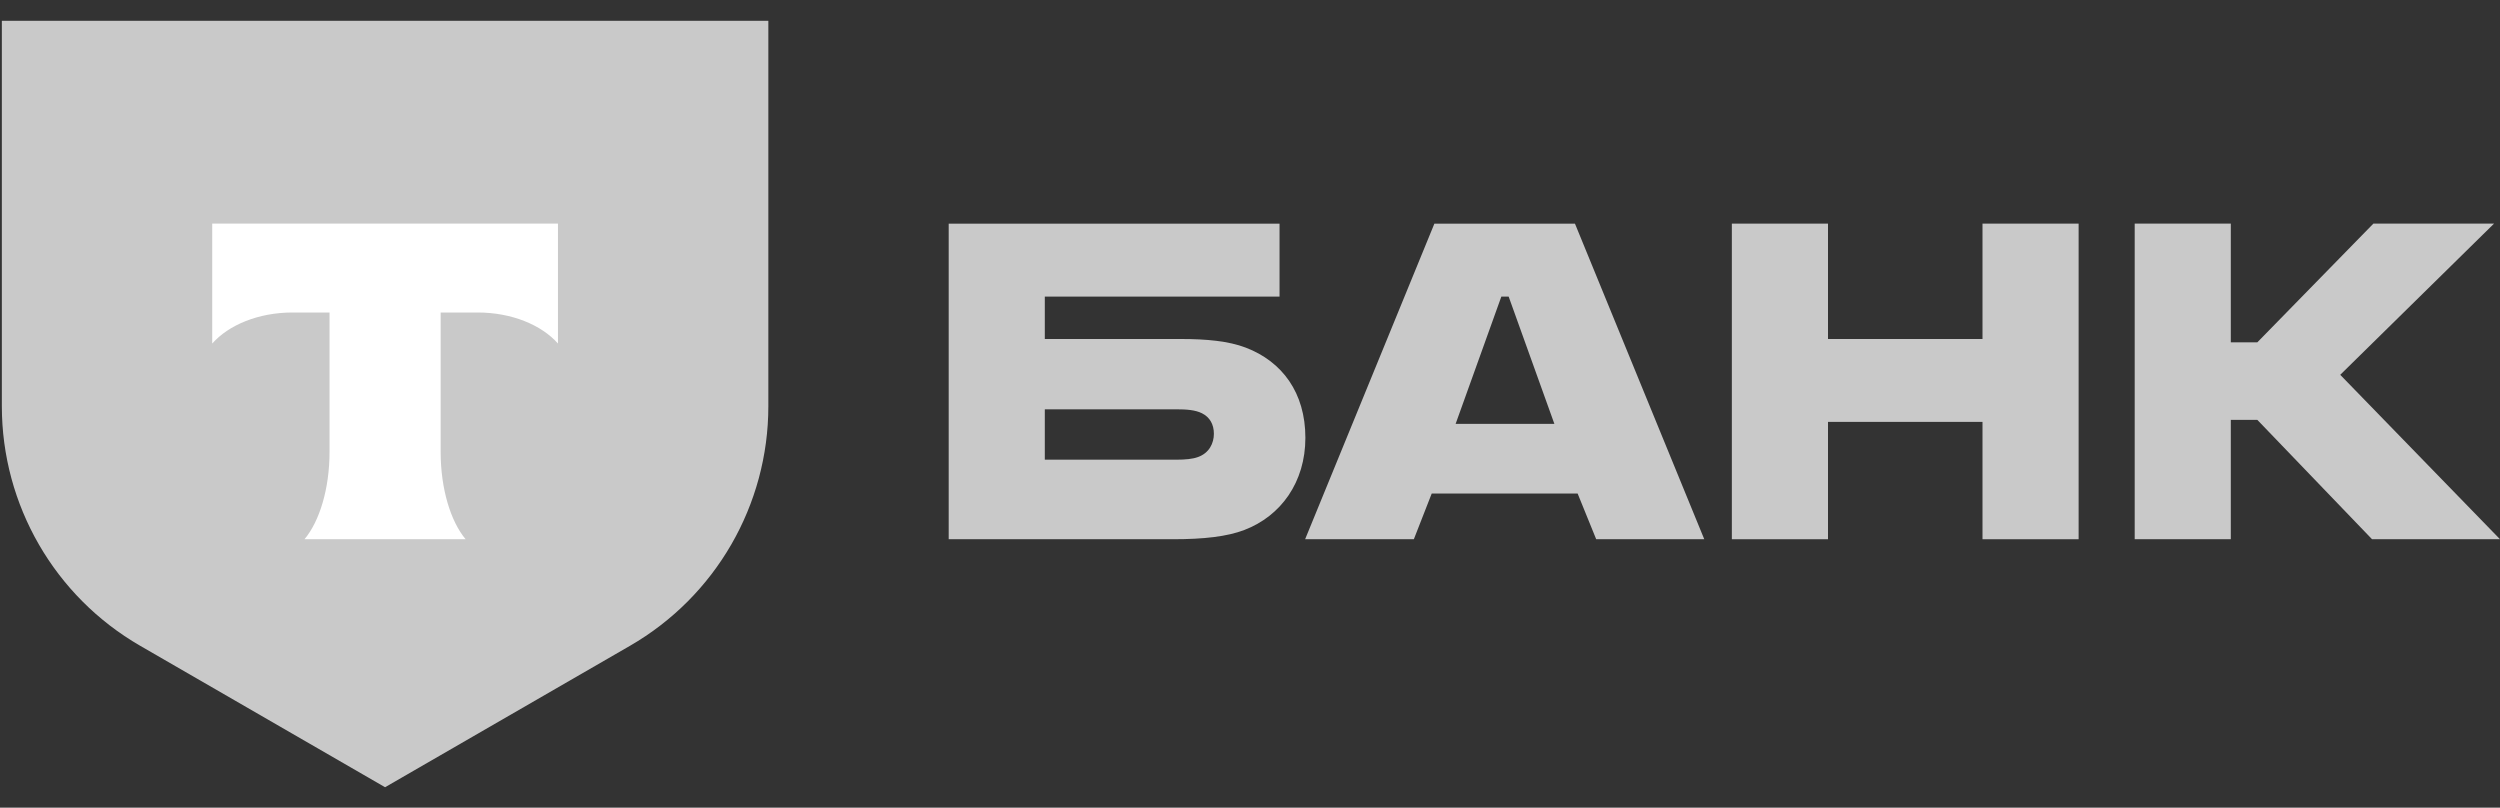
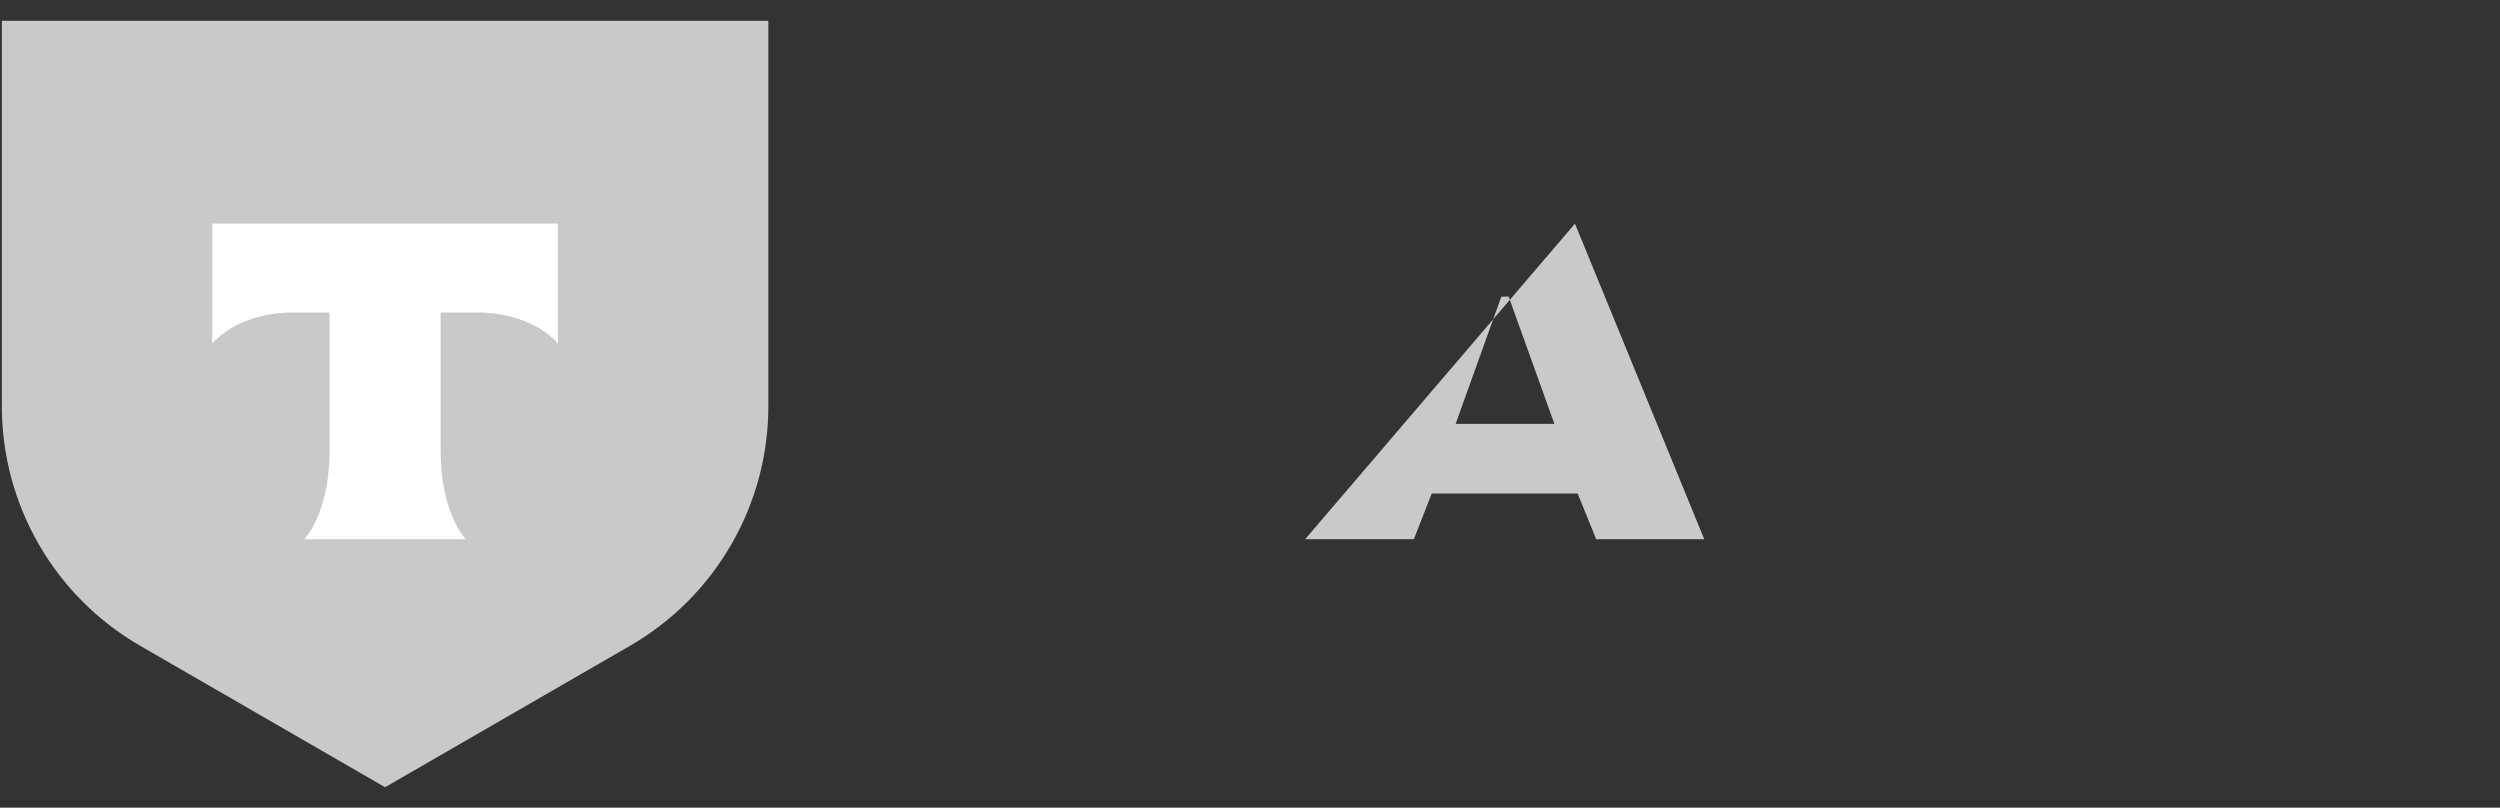
<svg xmlns="http://www.w3.org/2000/svg" width="65" height="21" viewBox="0 0 65 21" fill="none">
  <rect x="0" y="0" width="65" height="21" fill="#333333" stroke="none" />
  <g clip-path="url(#clip0_923_2157)">
-     <path d="M32.389 9.038C31.941 8.866 31.354 8.814 30.716 8.814H27.165V7.711H33.268V5.815H24.666V14.02H30.492C31.303 14.02 31.906 13.951 32.354 13.779C33.302 13.417 33.94 12.538 33.94 11.383C33.94 10.211 33.337 9.4 32.389 9.038ZM31.147 11.883C31.009 11.934 30.82 11.952 30.578 11.952H27.165V10.642H30.578C30.854 10.642 31.078 10.659 31.251 10.745C31.458 10.848 31.561 11.038 31.561 11.279C31.561 11.521 31.441 11.779 31.147 11.883Z" fill="#C9C9C9" />
-     <path d="M40.949 5.815H37.294L33.933 14.02H36.76L37.225 12.831H41.018L41.501 14.02H44.311L40.949 5.815ZM37.846 11.021L39.035 7.711H39.225L40.414 11.021H37.846Z" fill="#C9C9C9" />
-     <path d="M47.528 10.969V14.02H45.028V5.814H47.528V8.814H51.545V5.814H54.044V14.02H51.545V10.969H47.528Z" fill="#C9C9C9" />
-     <path d="M58.001 10.917V14.02H55.502V5.814H58.001V8.9H58.691L61.708 5.814H64.845L60.846 9.745L65 14.02H61.673L58.691 10.917H58.001Z" fill="#C9C9C9" />
+     <path d="M40.949 5.815L33.933 14.02H36.76L37.225 12.831H41.018L41.501 14.02H44.311L40.949 5.815ZM37.846 11.021L39.035 7.711H39.225L40.414 11.021H37.846Z" fill="#C9C9C9" />
    <path d="M0.048 0.54H19.977V10.562C19.977 13.131 18.606 15.505 16.381 16.79L10.012 20.468L3.644 16.79C1.419 15.505 0.048 13.131 0.048 10.562V0.54Z" fill="#C9C9C9" />
    <path fill-rule="evenodd" clip-rule="evenodd" d="M5.518 5.814V8.932C5.944 8.45 6.719 8.125 7.605 8.125H8.568V11.748C8.568 12.712 8.306 13.556 7.917 14.02H12.106C11.718 13.556 11.457 12.713 11.457 11.75V8.125H12.42C13.306 8.125 14.081 8.45 14.507 8.932V5.814H5.518Z" fill="white" />
  </g>
  <defs>
    <clipPath id="clip0_923_2157">
      <rect width="65" height="20.017" fill="white" transform="translate(0 0.492)" />
    </clipPath>
  </defs>
</svg>